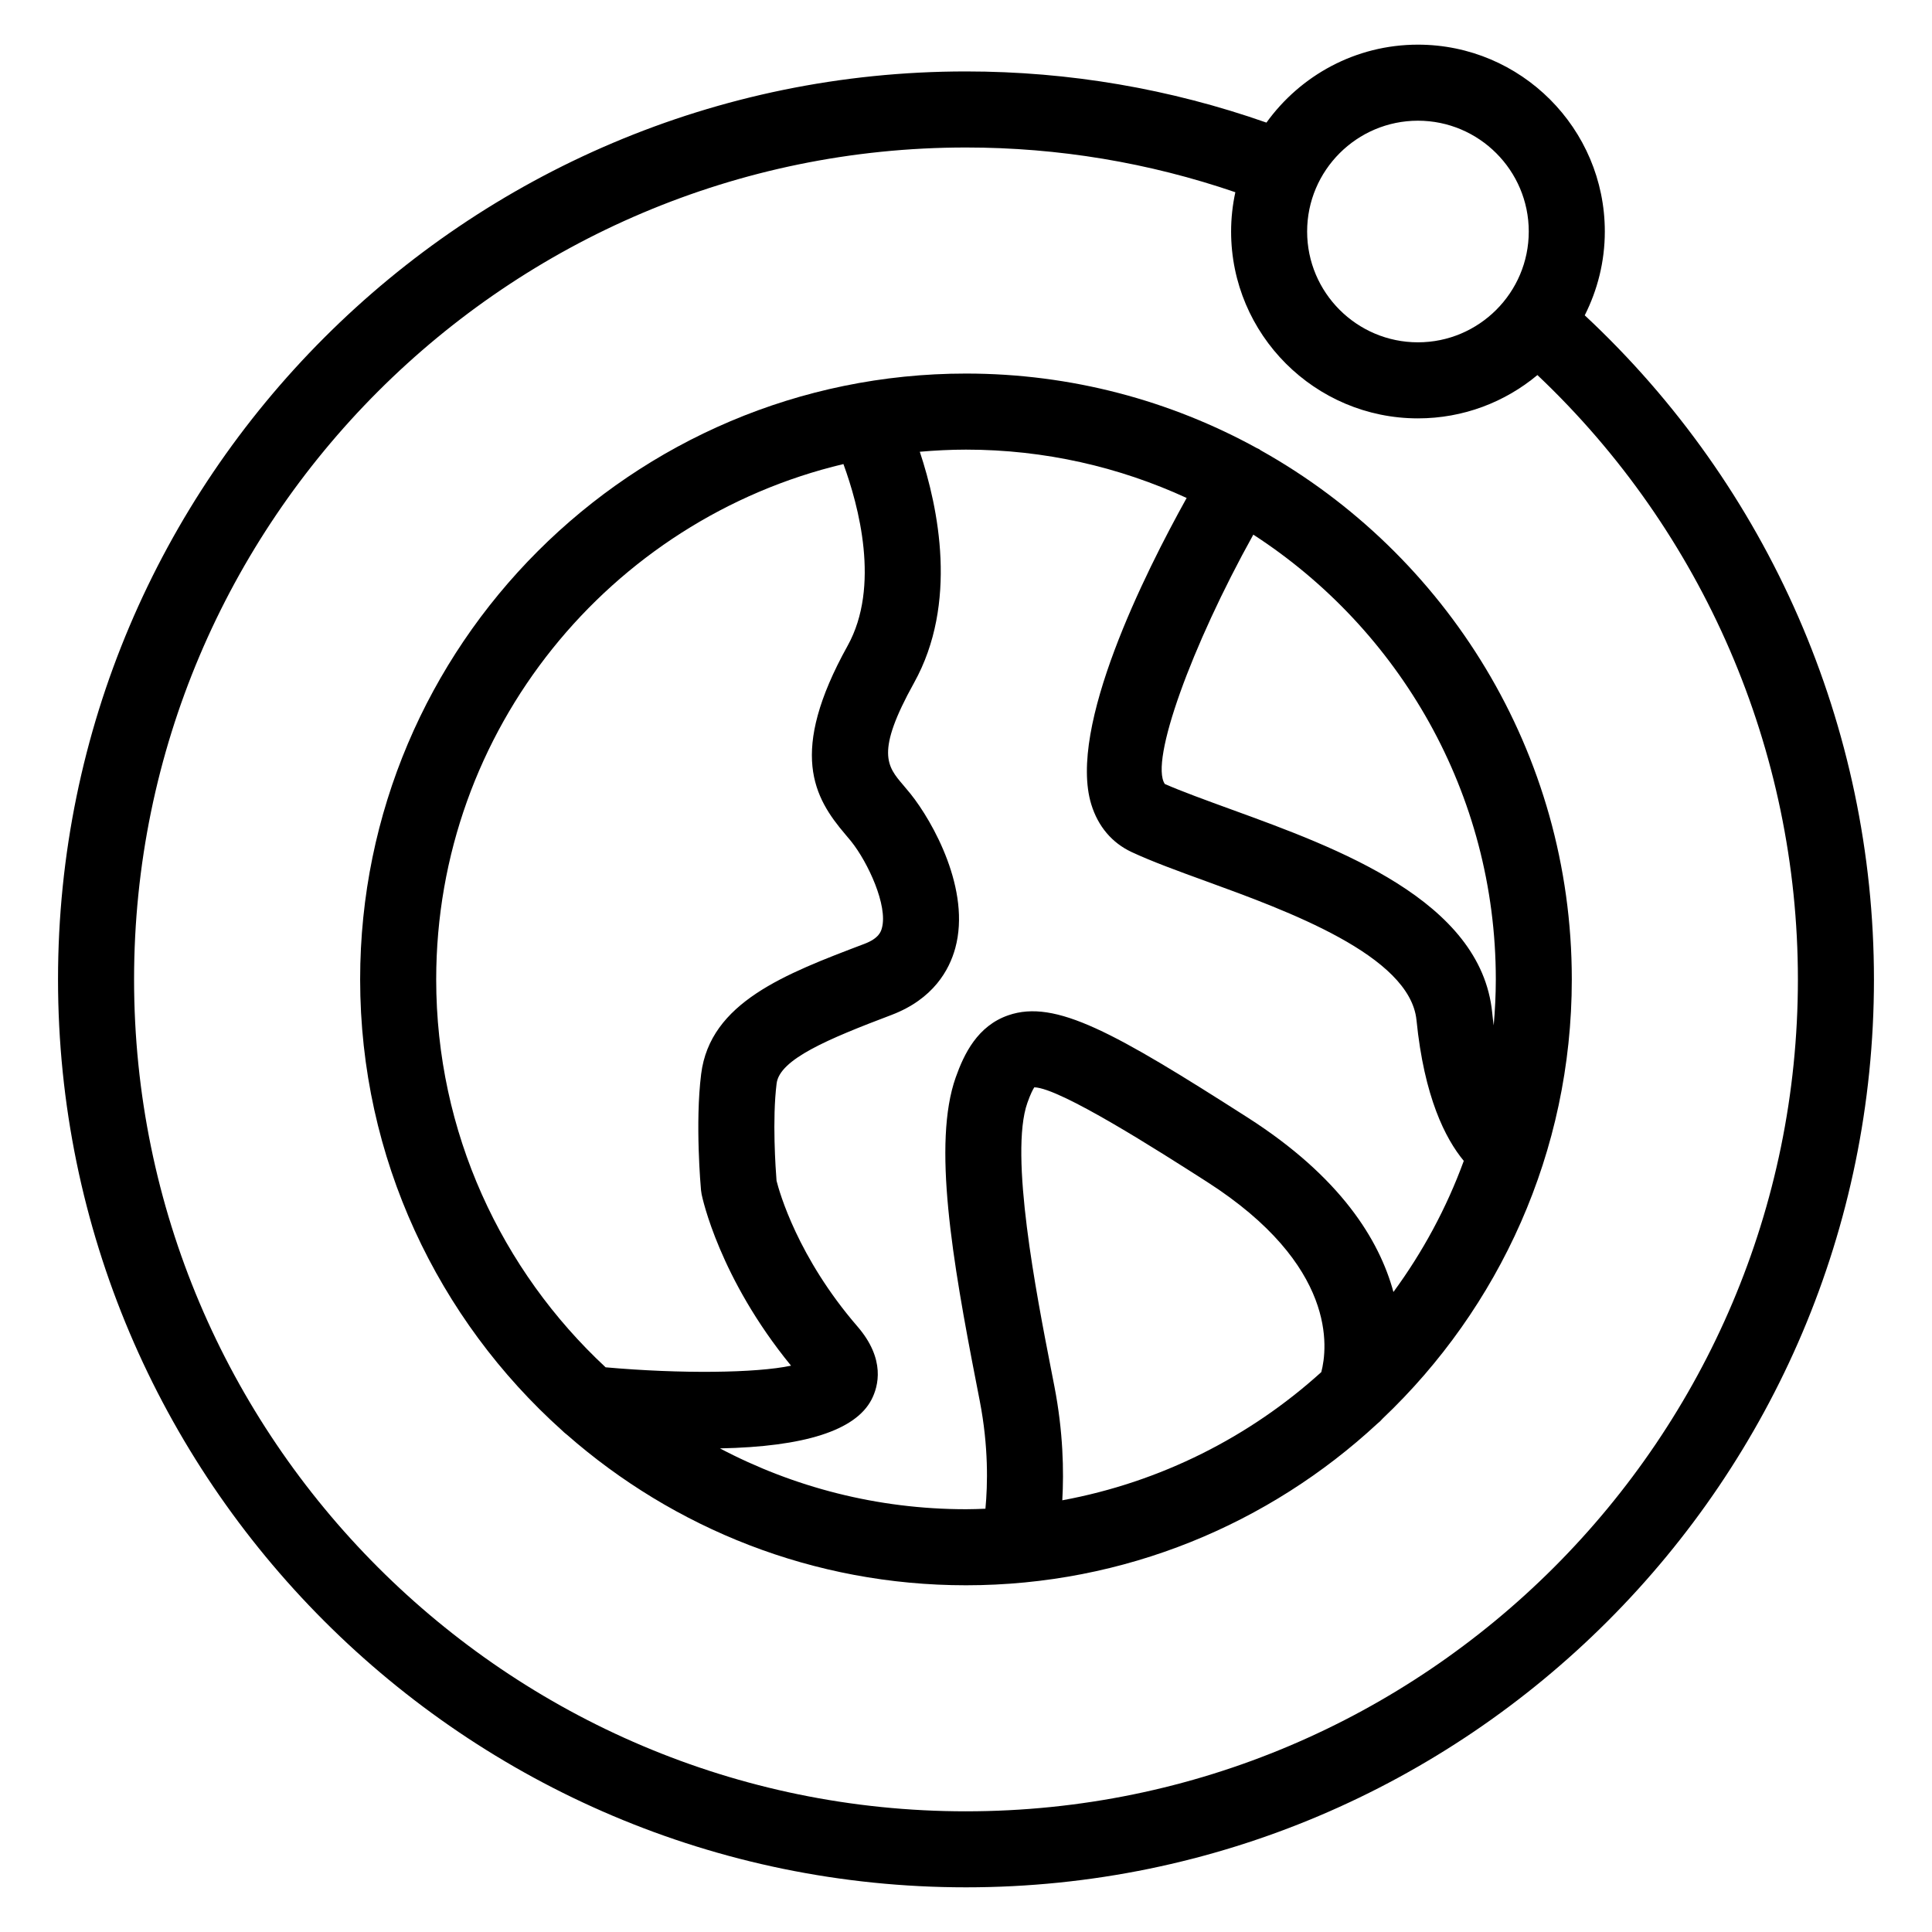
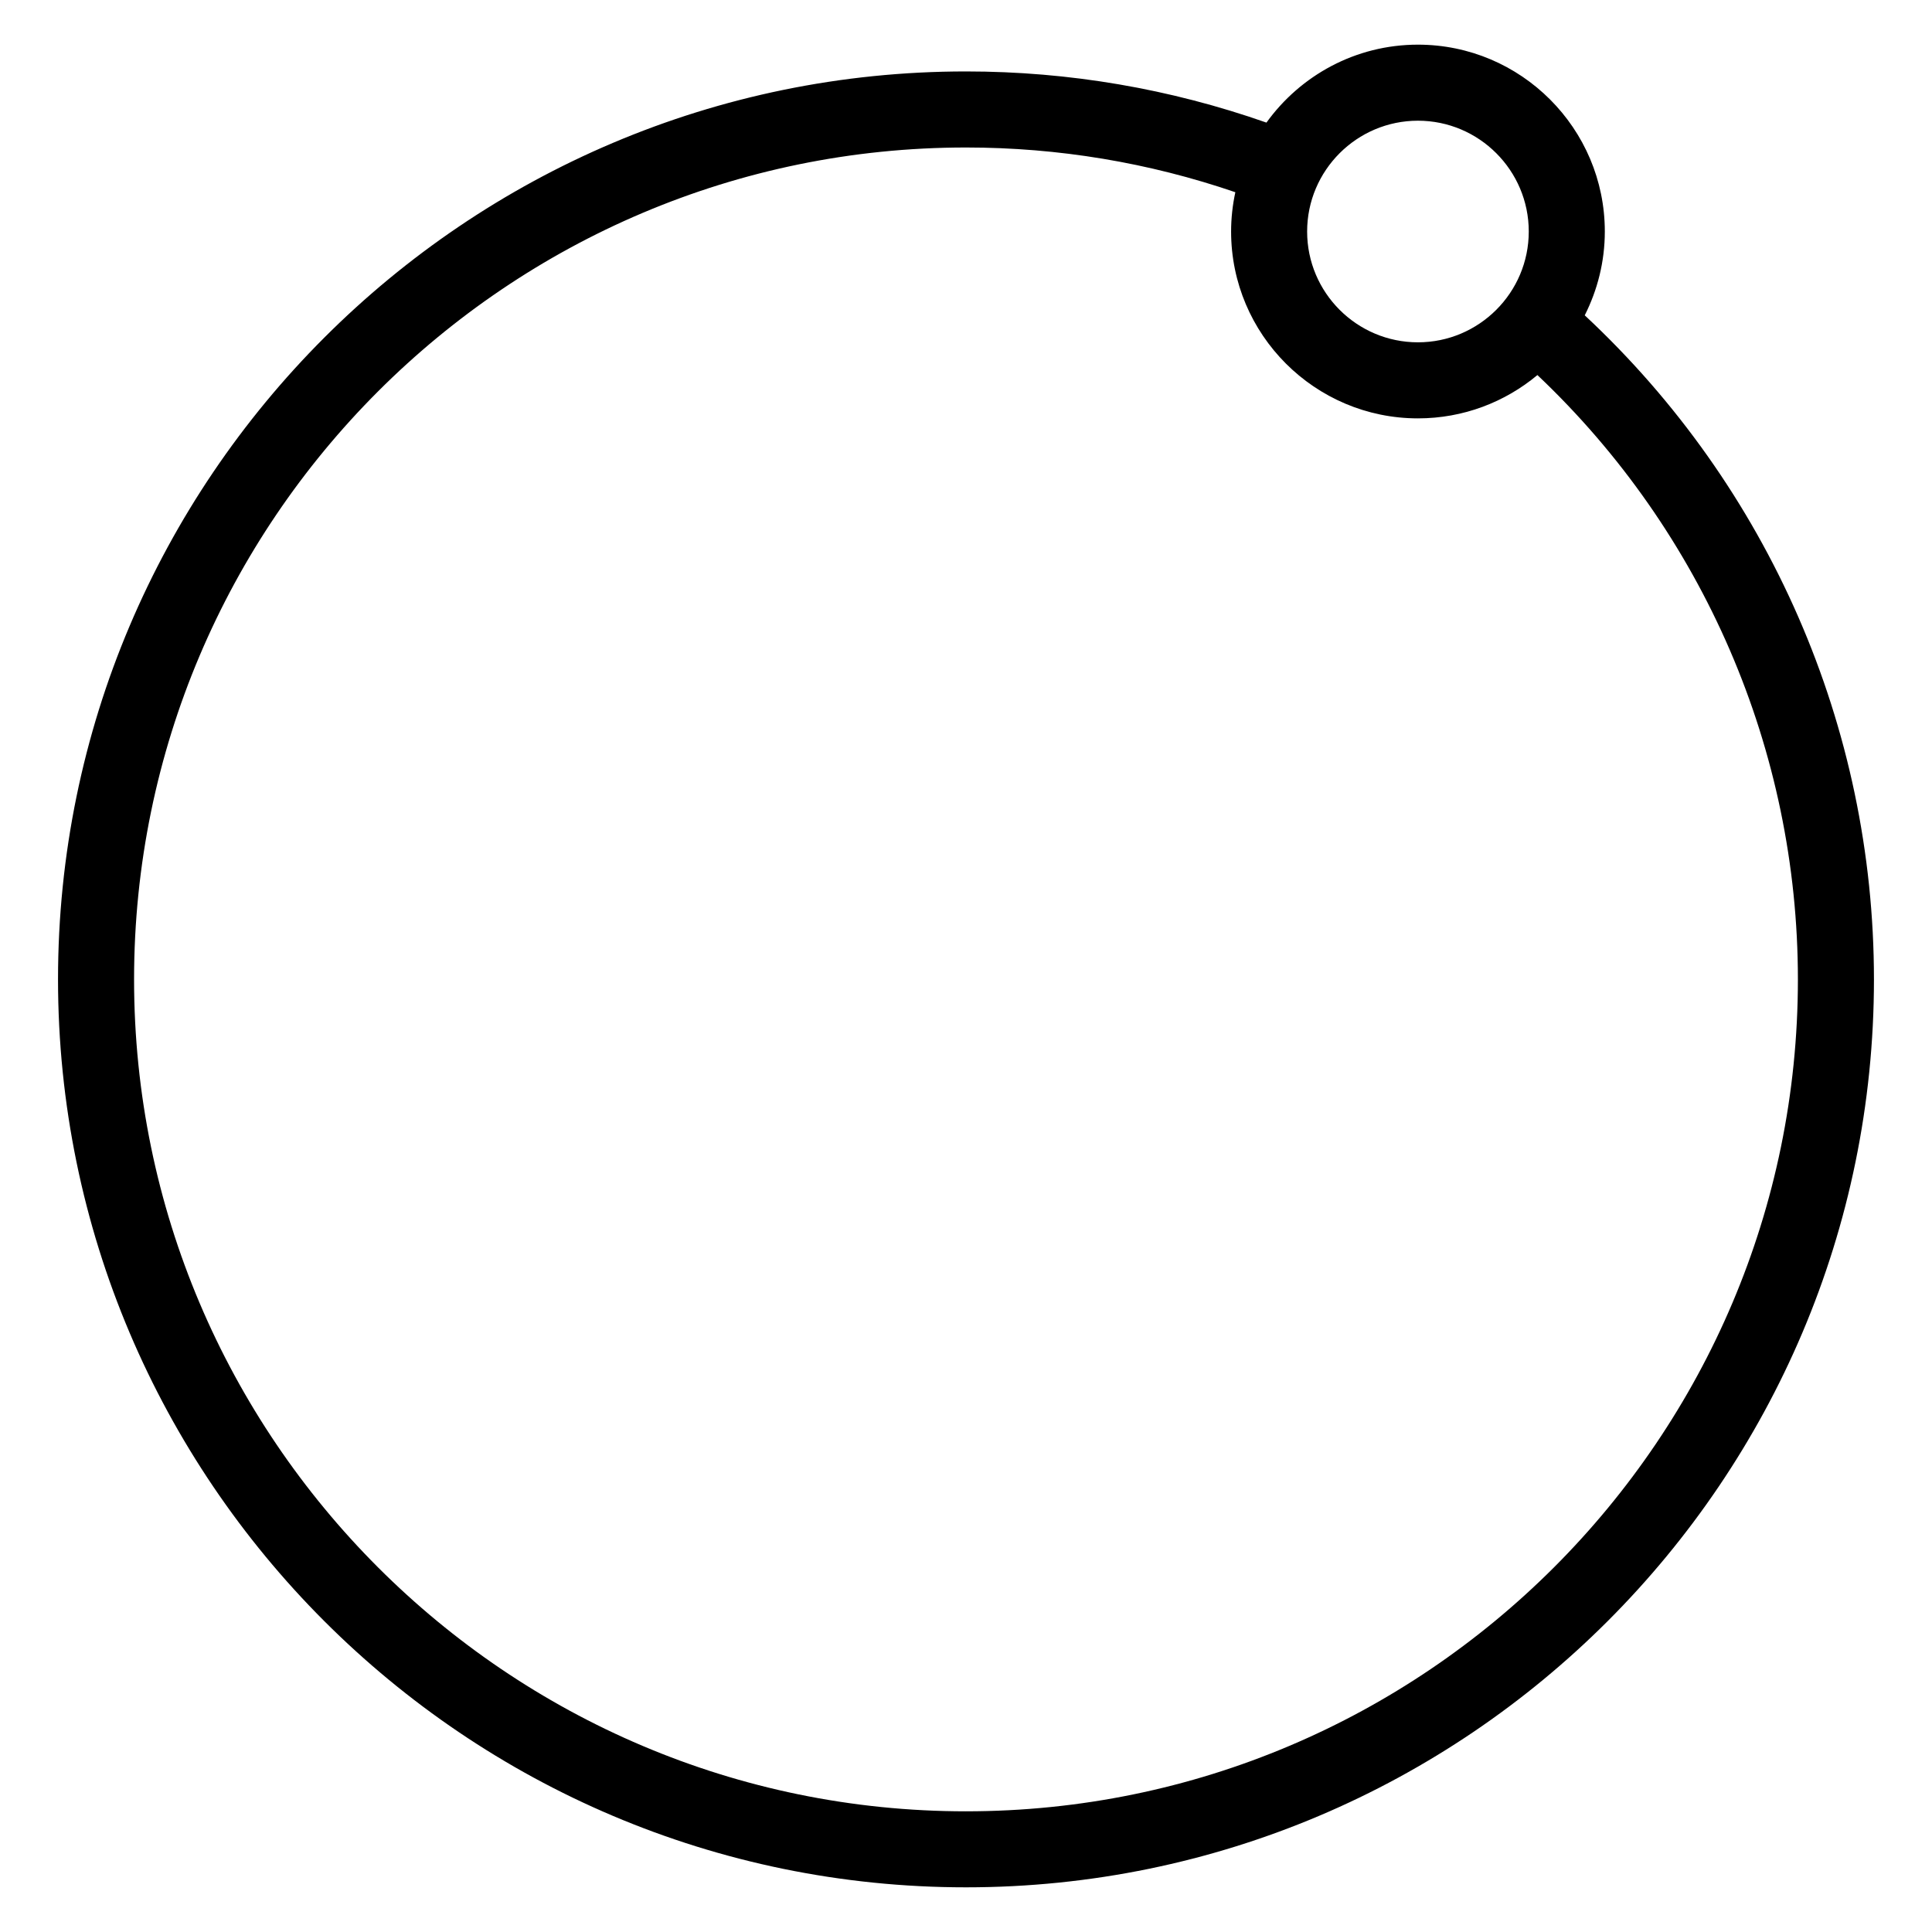
<svg xmlns="http://www.w3.org/2000/svg" fill="#000000" width="800px" height="800px" version="1.1" viewBox="144 144 512 512">
  <g>
-     <path d="m478.13 263.36c-0.141-0.098-0.262-0.215-0.406-0.309-0.211-0.125-0.434-0.195-0.648-0.301-22.895-12.582-49.16-19.754-77.074-19.754-88.535 0-160.56 72.023-160.56 160.55 0 47.434 20.691 90.117 53.508 119.54 0.402 0.406 0.832 0.781 1.293 1.125 28.273 24.812 65.273 39.902 105.75 39.902 42.059 0 80.367-16.273 109.02-42.832 0.516-0.398 0.984-0.852 1.414-1.355 30.832-29.277 50.117-70.605 50.117-116.38 0.008-60.184-33.297-112.71-82.422-140.2zm62.277 140.19c0 4.106-0.215 8.168-0.559 12.191-0.145-1.098-0.289-2.215-0.402-3.41-2.984-29.754-41.133-43.637-68.988-53.766-6.922-2.519-13.457-4.898-17.773-6.805-4.031-5.992 7.074-36.602 23.457-66.078 38.629 25.027 64.266 68.496 64.266 117.87zm-280.81 0c0-66.234 46.117-121.87 107.92-136.57 4.004 10.941 9.84 32.434 1.102 48.164-15.734 28.328-8.914 40.23-0.578 50 0.52 0.605 1.031 1.211 1.516 1.812 4.492 5.617 9.77 17.078 8.156 22.984-0.242 0.883-0.742 2.715-4.637 4.191-21.035 7.981-40.902 15.516-43.266 34.508-1.629 12.973-0.105 30.043-0.035 30.758 0.035 0.367 0.09 0.734 0.16 1.098 0.191 0.934 4.695 22.199 23.699 45.422-9.215 1.969-29.234 2.211-49.141 0.434-27.594-25.668-44.898-62.246-44.898-102.8zm75.195 124.29c22.355-0.441 35.895-4.731 40.164-12.922 1.828-3.516 3.777-10.711-3.723-19.391-15.836-18.328-20.695-35.641-21.441-38.613-0.242-3.062-1.176-16.254 0.02-25.781 0.801-6.434 13.672-11.809 30.426-18.156 11.141-4.231 15.352-11.969 16.922-17.723 4.195-15.359-5.918-33.457-11.859-40.883-0.625-0.777-1.27-1.535-1.926-2.309-4.293-5.027-7.391-8.656 2.867-27.125 11.68-21.027 6.481-46.285 1.516-61.219 4.039-0.348 8.117-0.562 12.246-0.562 20.863 0 40.656 4.609 58.473 12.809-11.023 19.816-31.535 60.77-25.277 81.195 1.789 5.844 5.492 10.211 10.695 12.645 5.375 2.508 12.316 5.039 19.664 7.707 21.547 7.84 54.109 19.684 55.828 36.84 2.035 20.355 7.629 31.383 12.531 37.293-4.57 12.508-10.898 24.188-18.645 34.746-3.754-13.82-14.016-30.48-38.617-46.219-35.344-22.602-50.961-31.414-63.418-27.121-8.203 2.816-11.773 10.289-13.965 16.48-6.168 17.41-0.918 48.352 5.496 81.211l0.883 4.551c2.344 12.098 2.098 22.203 1.496 28.535-1.707 0.066-3.422 0.133-5.144 0.133-23.531-0.004-45.707-5.848-65.211-16.121zm90.727 13.754c0.438-7.734 0.238-18.137-2.082-30.129l-0.891-4.578c-3.883-19.906-11.117-56.961-6.277-70.633 0.855-2.422 1.492-3.594 1.832-4.109 6.891 0.188 32.973 16.871 45.684 25.004 34.684 22.191 32.027 44.176 30.371 50.473-18.91 17.129-42.527 29.152-68.637 33.973z" />
    <path d="m563.97 227.57c3.375-6.691 5.324-14.223 5.324-22.215 0-27.305-22.215-49.52-49.52-49.52-16.531 0-31.156 8.172-40.152 20.656-25.543-8.961-52.281-13.559-79.625-13.559-132.68 0-240.62 107.94-240.62 240.61 0 132.68 107.94 240.62 240.62 240.62s240.62-107.94 240.62-240.62c-0.004-66.883-27.867-130.5-76.648-175.98zm-44.199-51.582c16.191 0 29.367 13.176 29.367 29.367 0 16.191-13.176 29.363-29.367 29.363-16.191 0-29.367-13.168-29.367-29.363 0-16.191 13.18-29.367 29.367-29.367zm-119.77 448.03c-121.56 0-220.47-98.902-220.47-220.47 0-121.56 98.902-220.46 220.47-220.46 24.5 0 48.465 4.012 71.379 11.855-0.727 3.359-1.125 6.84-1.125 10.414 0 27.301 22.215 49.516 49.52 49.516 12.031 0 23.062-4.316 31.656-11.477 43.961 41.594 69.031 99.41 69.031 160.16 0.004 121.56-98.898 220.46-220.46 220.46z" />
  </g>
</svg>